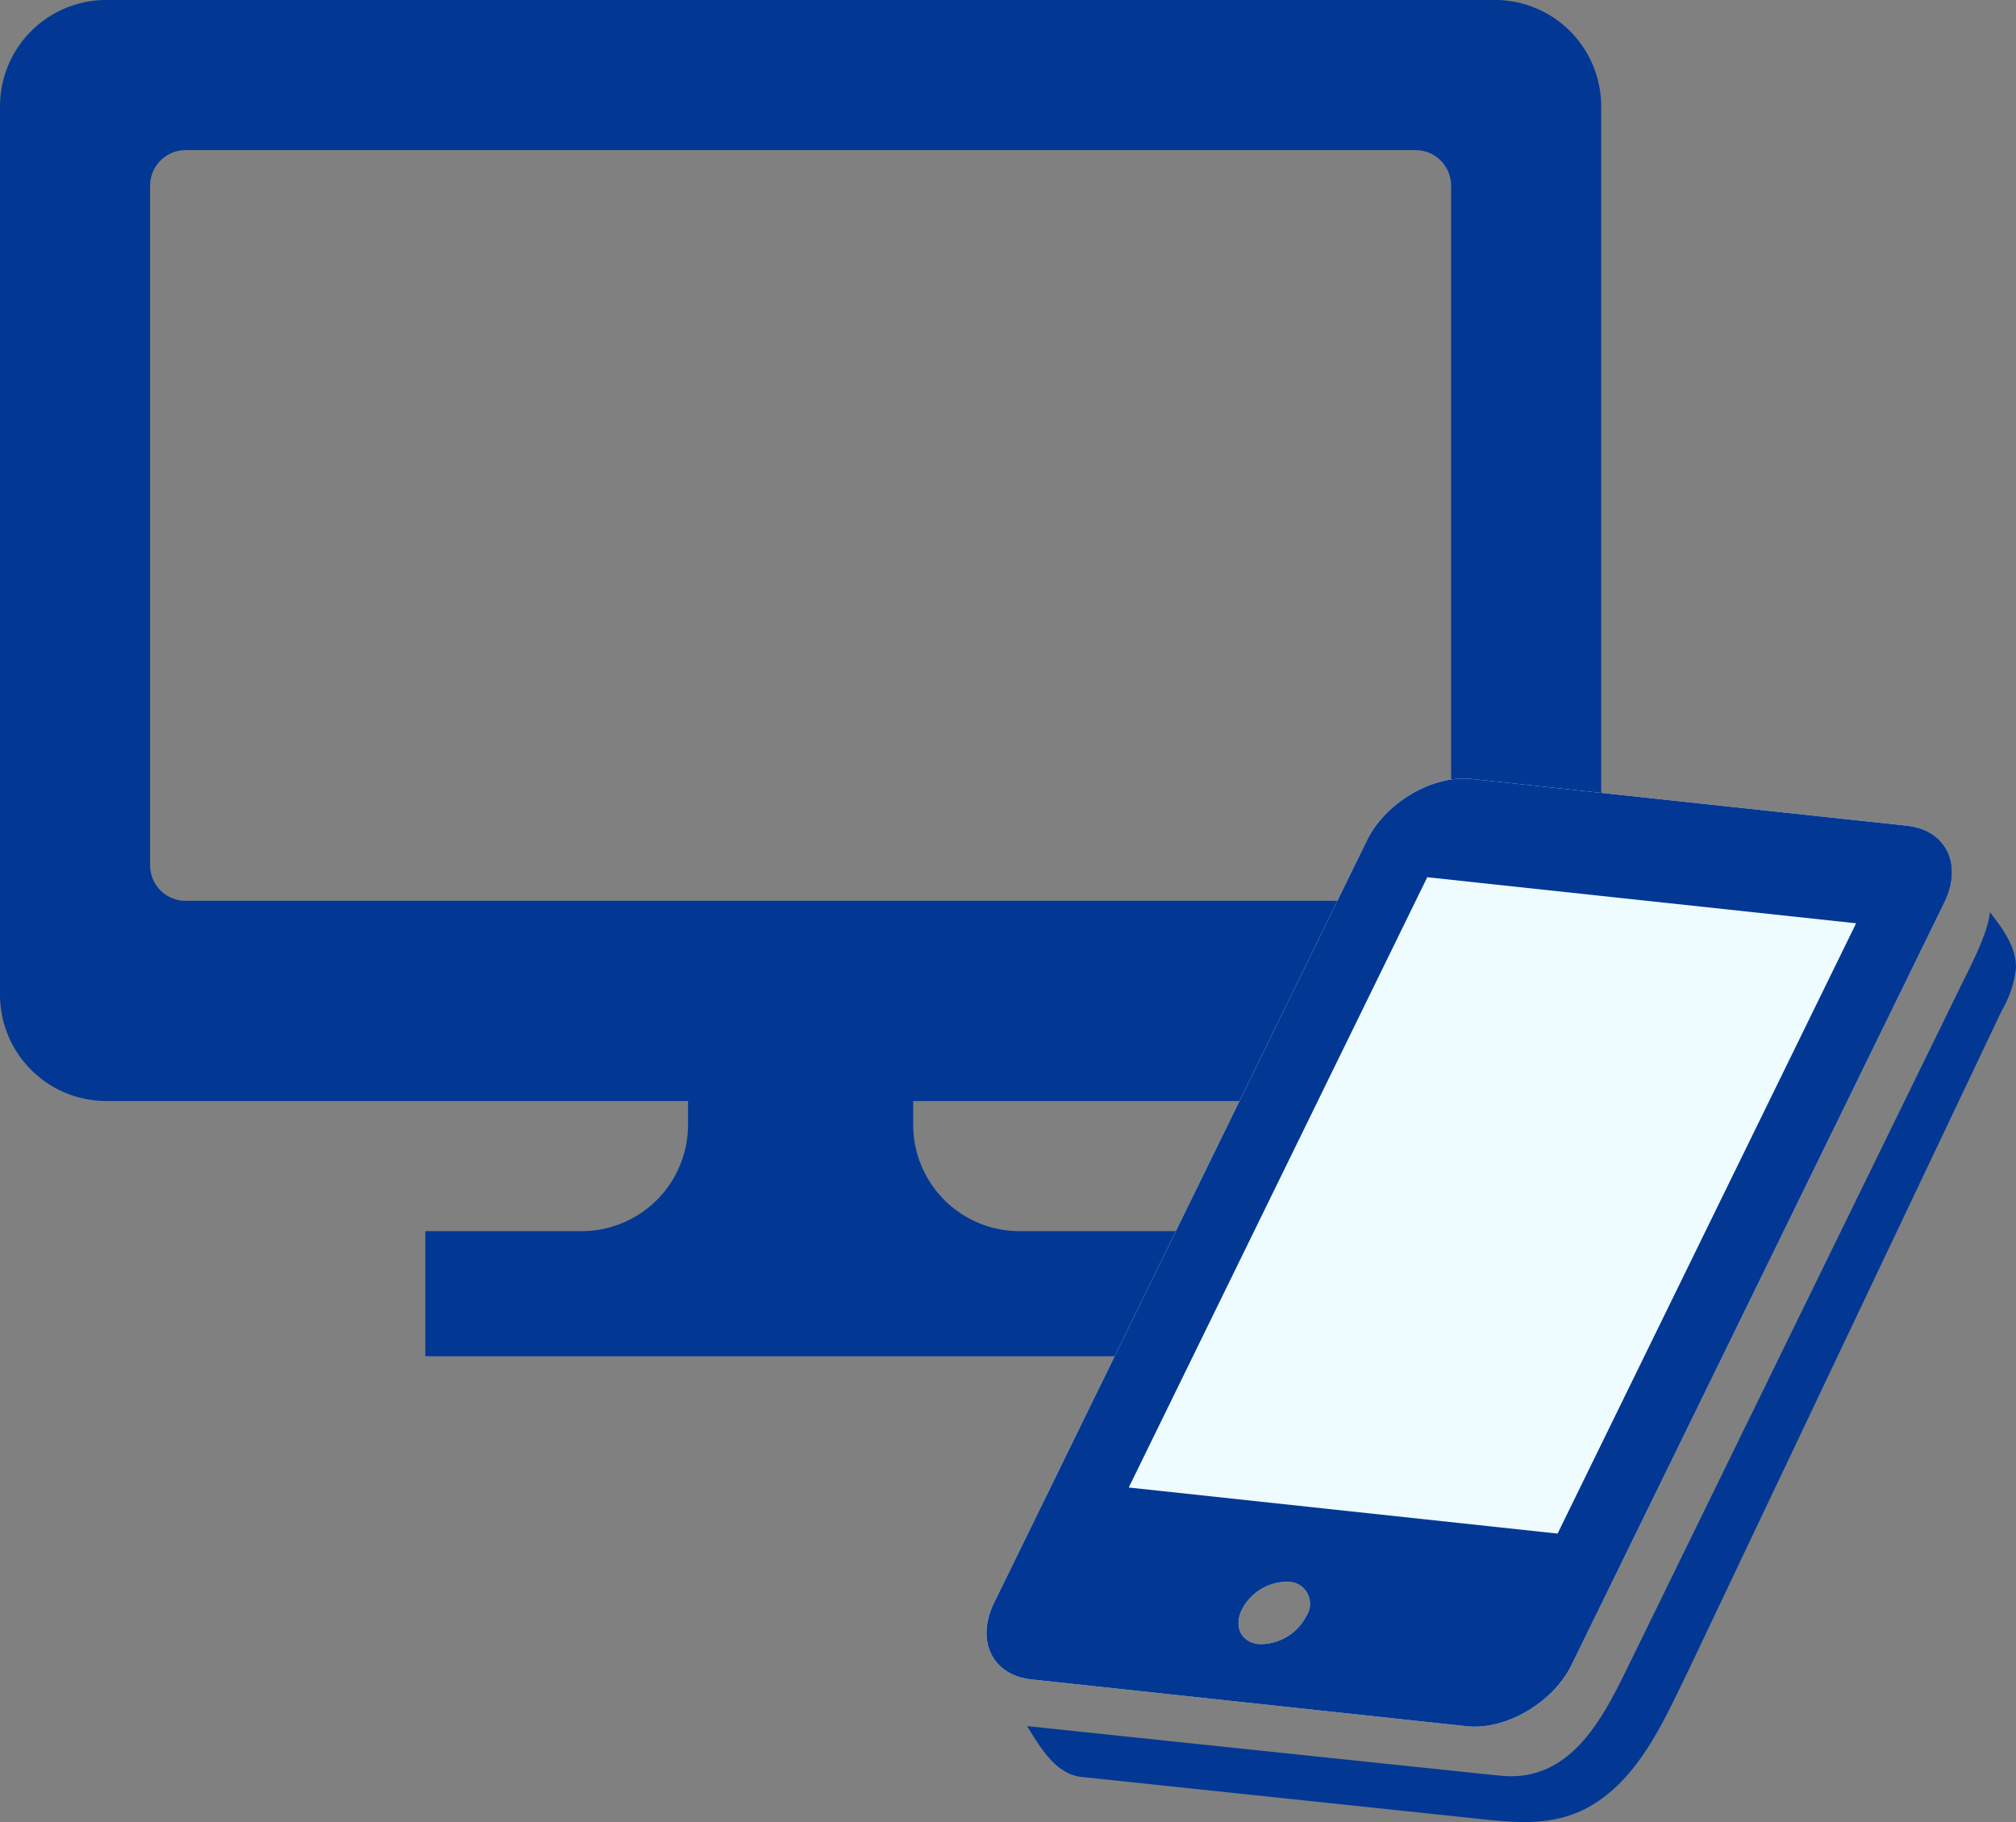
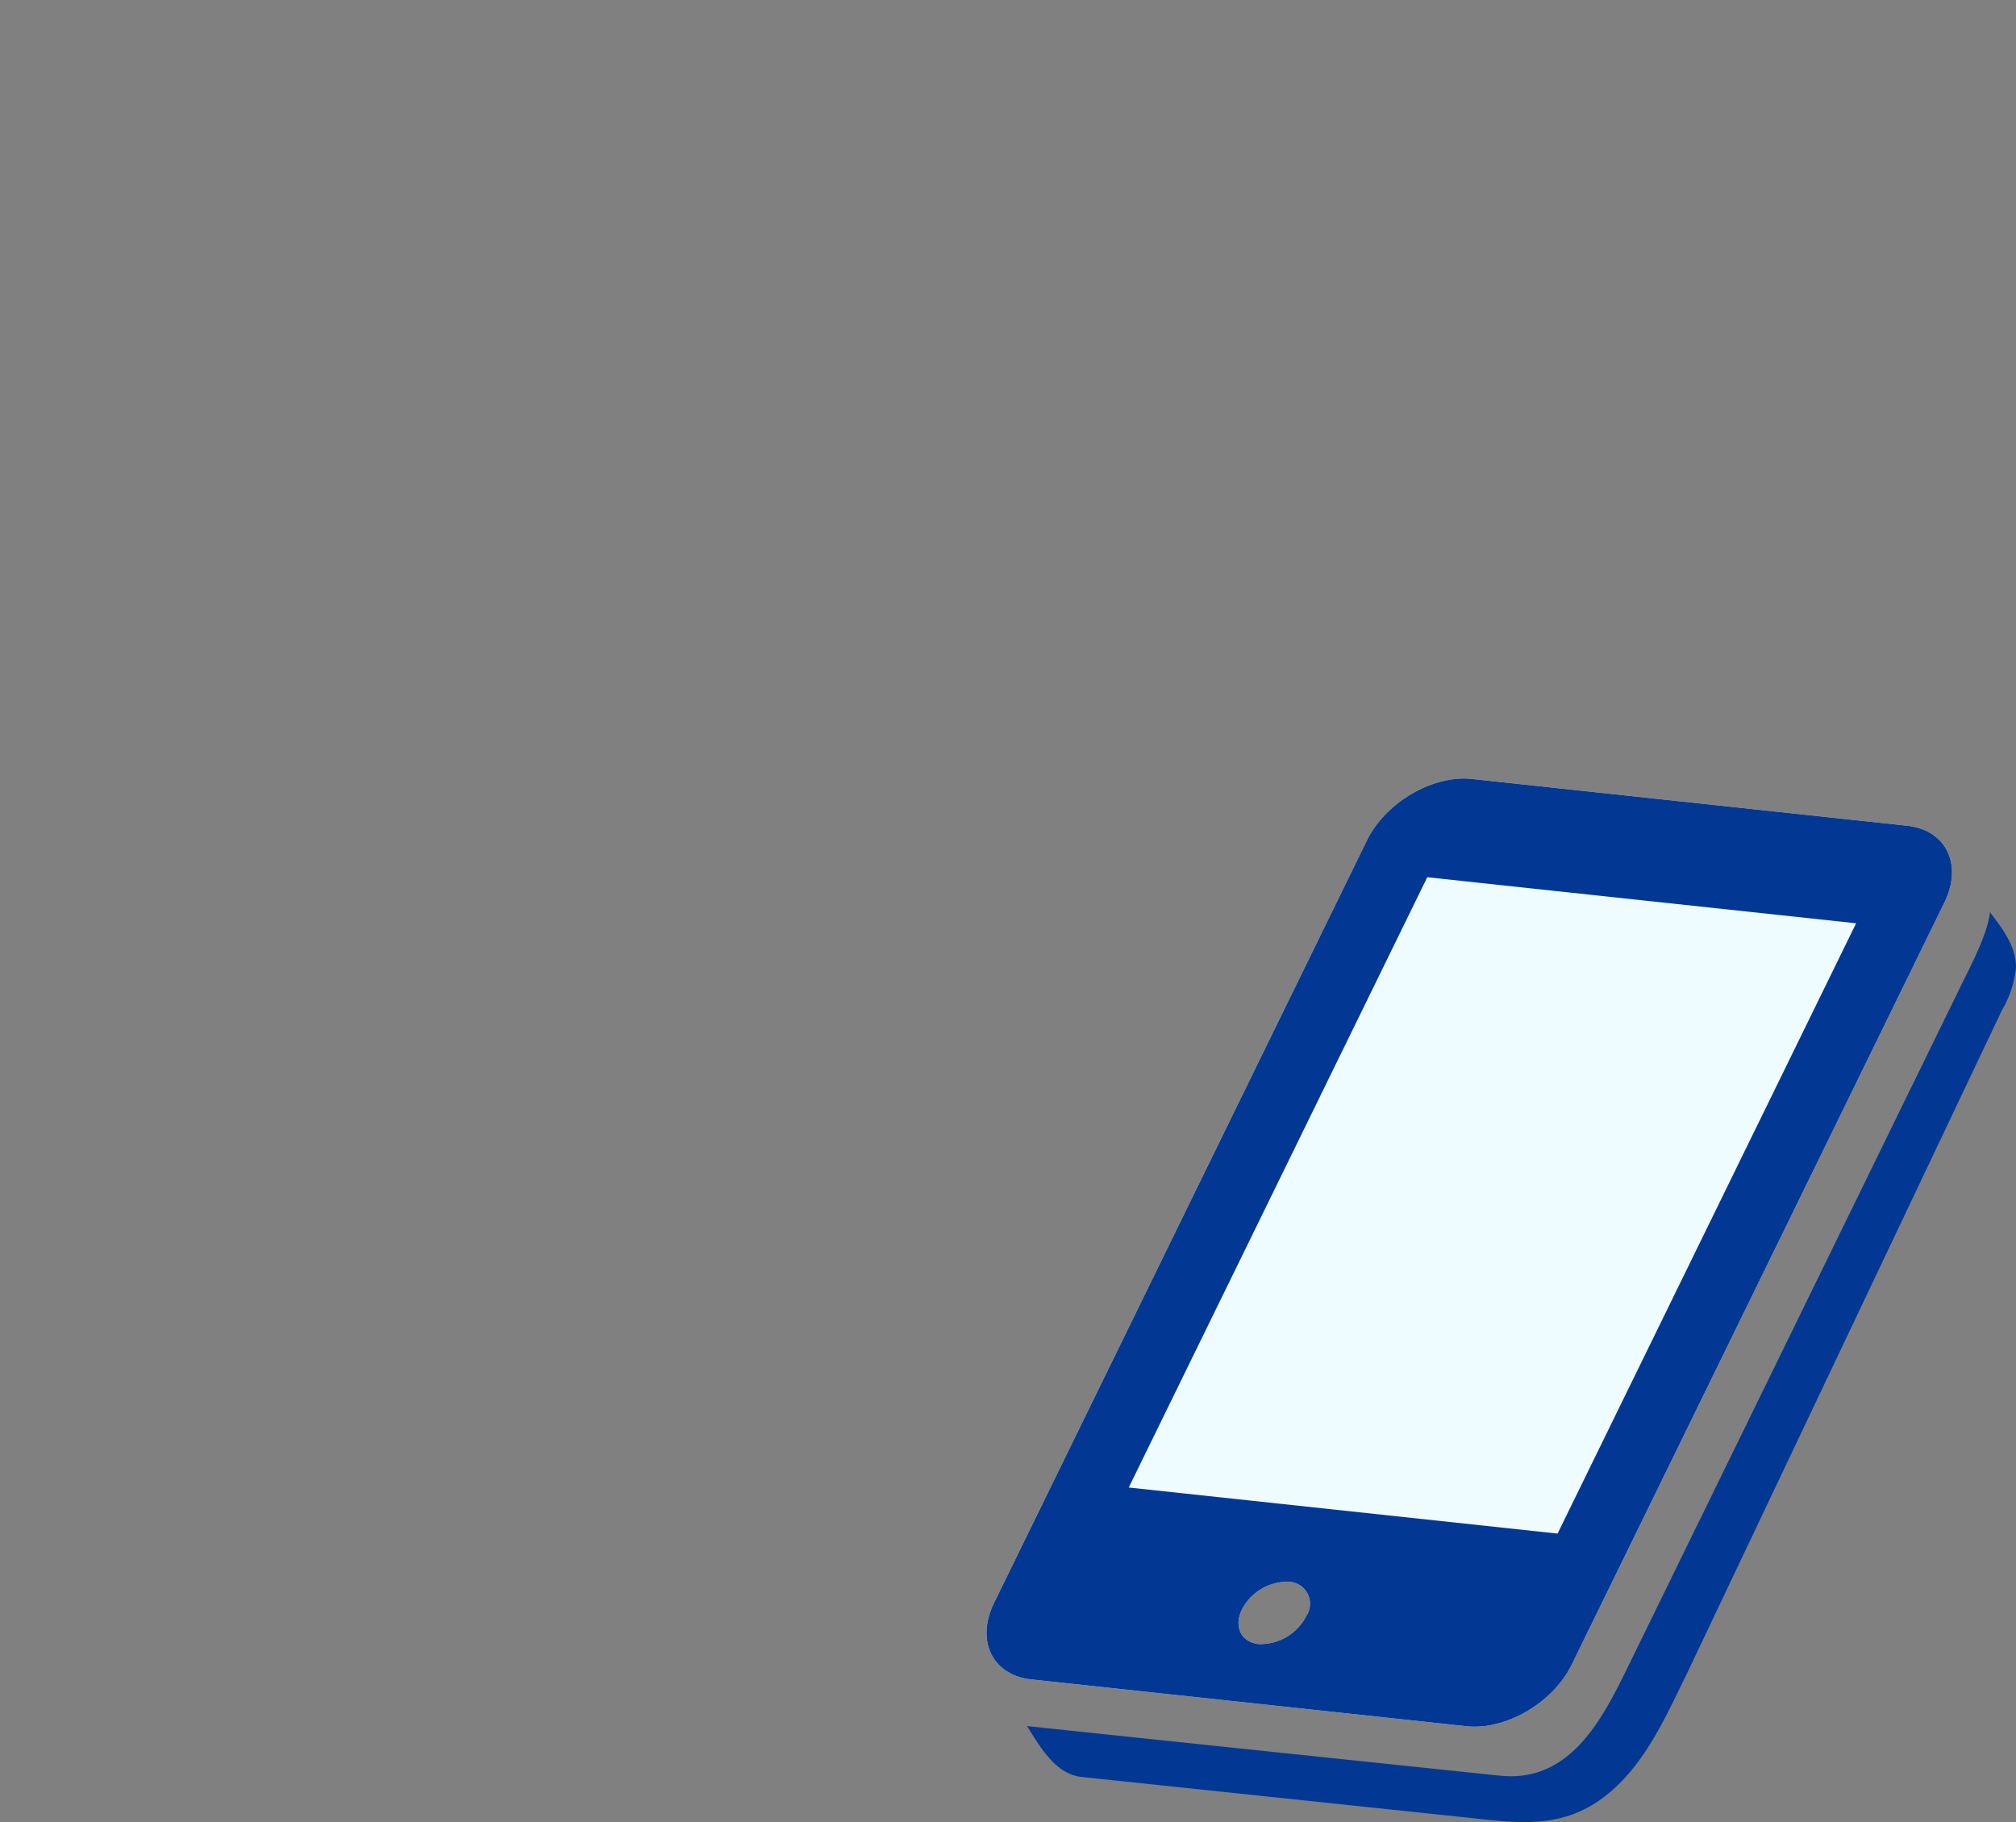
<svg xmlns="http://www.w3.org/2000/svg" width="160.386" height="144.93" viewBox="0 0 160.386 144.93">
  <rect x="0" y="0" width="160.386" height="144.93" fill="#808080" stroke="none" />
  <g id="Group_546" data-name="Group 546" transform="translate(-879.614 -5927.07)">
    <g id="PCディスプレイのアイコン素材_2" data-name="PCディスプレイのアイコン素材 2" transform="translate(879.614 5927.07)">
-       <path id="Path_792" data-name="Path 792" d="M118.923,39.2H8.463A8.462,8.462,0,0,0,0,47.666v70.652a8.462,8.462,0,0,0,8.463,8.463H54.736v1.885a8.462,8.462,0,0,1-8.463,8.463H33.837v9.952H93.549V137.13H81.113a8.462,8.462,0,0,1-8.463-8.463v-1.885h46.273a8.462,8.462,0,0,0,8.463-8.463V47.666A8.462,8.462,0,0,0,118.923,39.2Zm-3.479,68.832a2.822,2.822,0,0,1-2.822,2.822H14.765a2.822,2.822,0,0,1-2.822-2.822V53.968a2.822,2.822,0,0,1,2.822-2.822h97.857a2.822,2.822,0,0,1,2.822,2.822v54.067Z" transform="translate(0 -39.203)" fill="#023894" />
-     </g>
+       </g>
    <g id="スマホアイコン" transform="translate(958.101 5988.997)">
      <path id="Path_820" data-name="Path 820" d="M41.6,75.38c3.113.334,6.876-1.87,8.351-4.888l8.59-17.559L79.607,9.859c1.48-3.026.141-5.772-2.971-6.107L42.016.033C38.9-.3,35.143,1.9,33.664,4.924L4.007,65.557c-1.476,3.018-.147,5.769,2.974,6.1ZM28.828,66.64a4.1,4.1,0,0,1-3.771,2.205c-1.407-.151-2-1.385-1.333-2.755a4.084,4.084,0,0,1,3.757-2.2A1.755,1.755,0,0,1,28.828,66.64Z" transform="translate(-3.405 0)" fill="#effcff" />
      <path id="Path_793" data-name="Path 793" d="M101.927,70.016c.044-1.671-1.04-3.129-2.075-4.465-.143,1.677-1.616,4.449-2.317,5.881L71.1,125.486c-2.051,4.191-4.612,9.349-10.239,8.748-.215-.013-37.613-3.941-37.613-3.941,1.061,1.671,2.249,3.821,4.345,4.045l30.8,3.246c3.568.383,6.956.884,10.167-1.231,3.559-2.339,5.4-6.59,7.181-10.222L100.8,73.373a8.443,8.443,0,0,0,1.123-3.356C101.932,69.9,101.927,70,101.927,70.016Z" transform="translate(-20.03 -54.924)" fill="#023894" />
      <path id="Path_794" data-name="Path 794" d="M41.6,75.38c3.113.334,6.876-1.87,8.351-4.888l8.59-17.559L79.607,9.859c1.48-3.026.141-5.772-2.971-6.107L42.016.033C38.9-.3,35.143,1.9,33.664,4.924L4.007,65.557c-1.476,3.018-.147,5.769,2.974,6.1ZM28.828,66.64a4.1,4.1,0,0,1-3.771,2.205c-1.407-.151-2-1.385-1.333-2.755a4.084,4.084,0,0,1,3.757-2.2A1.755,1.755,0,0,1,28.828,66.64ZM38.466,7.849l34.117,3.664L48.834,60.057,14.717,56.392Z" transform="translate(-3.405 0)" fill="#023894" />
    </g>
  </g>
</svg>